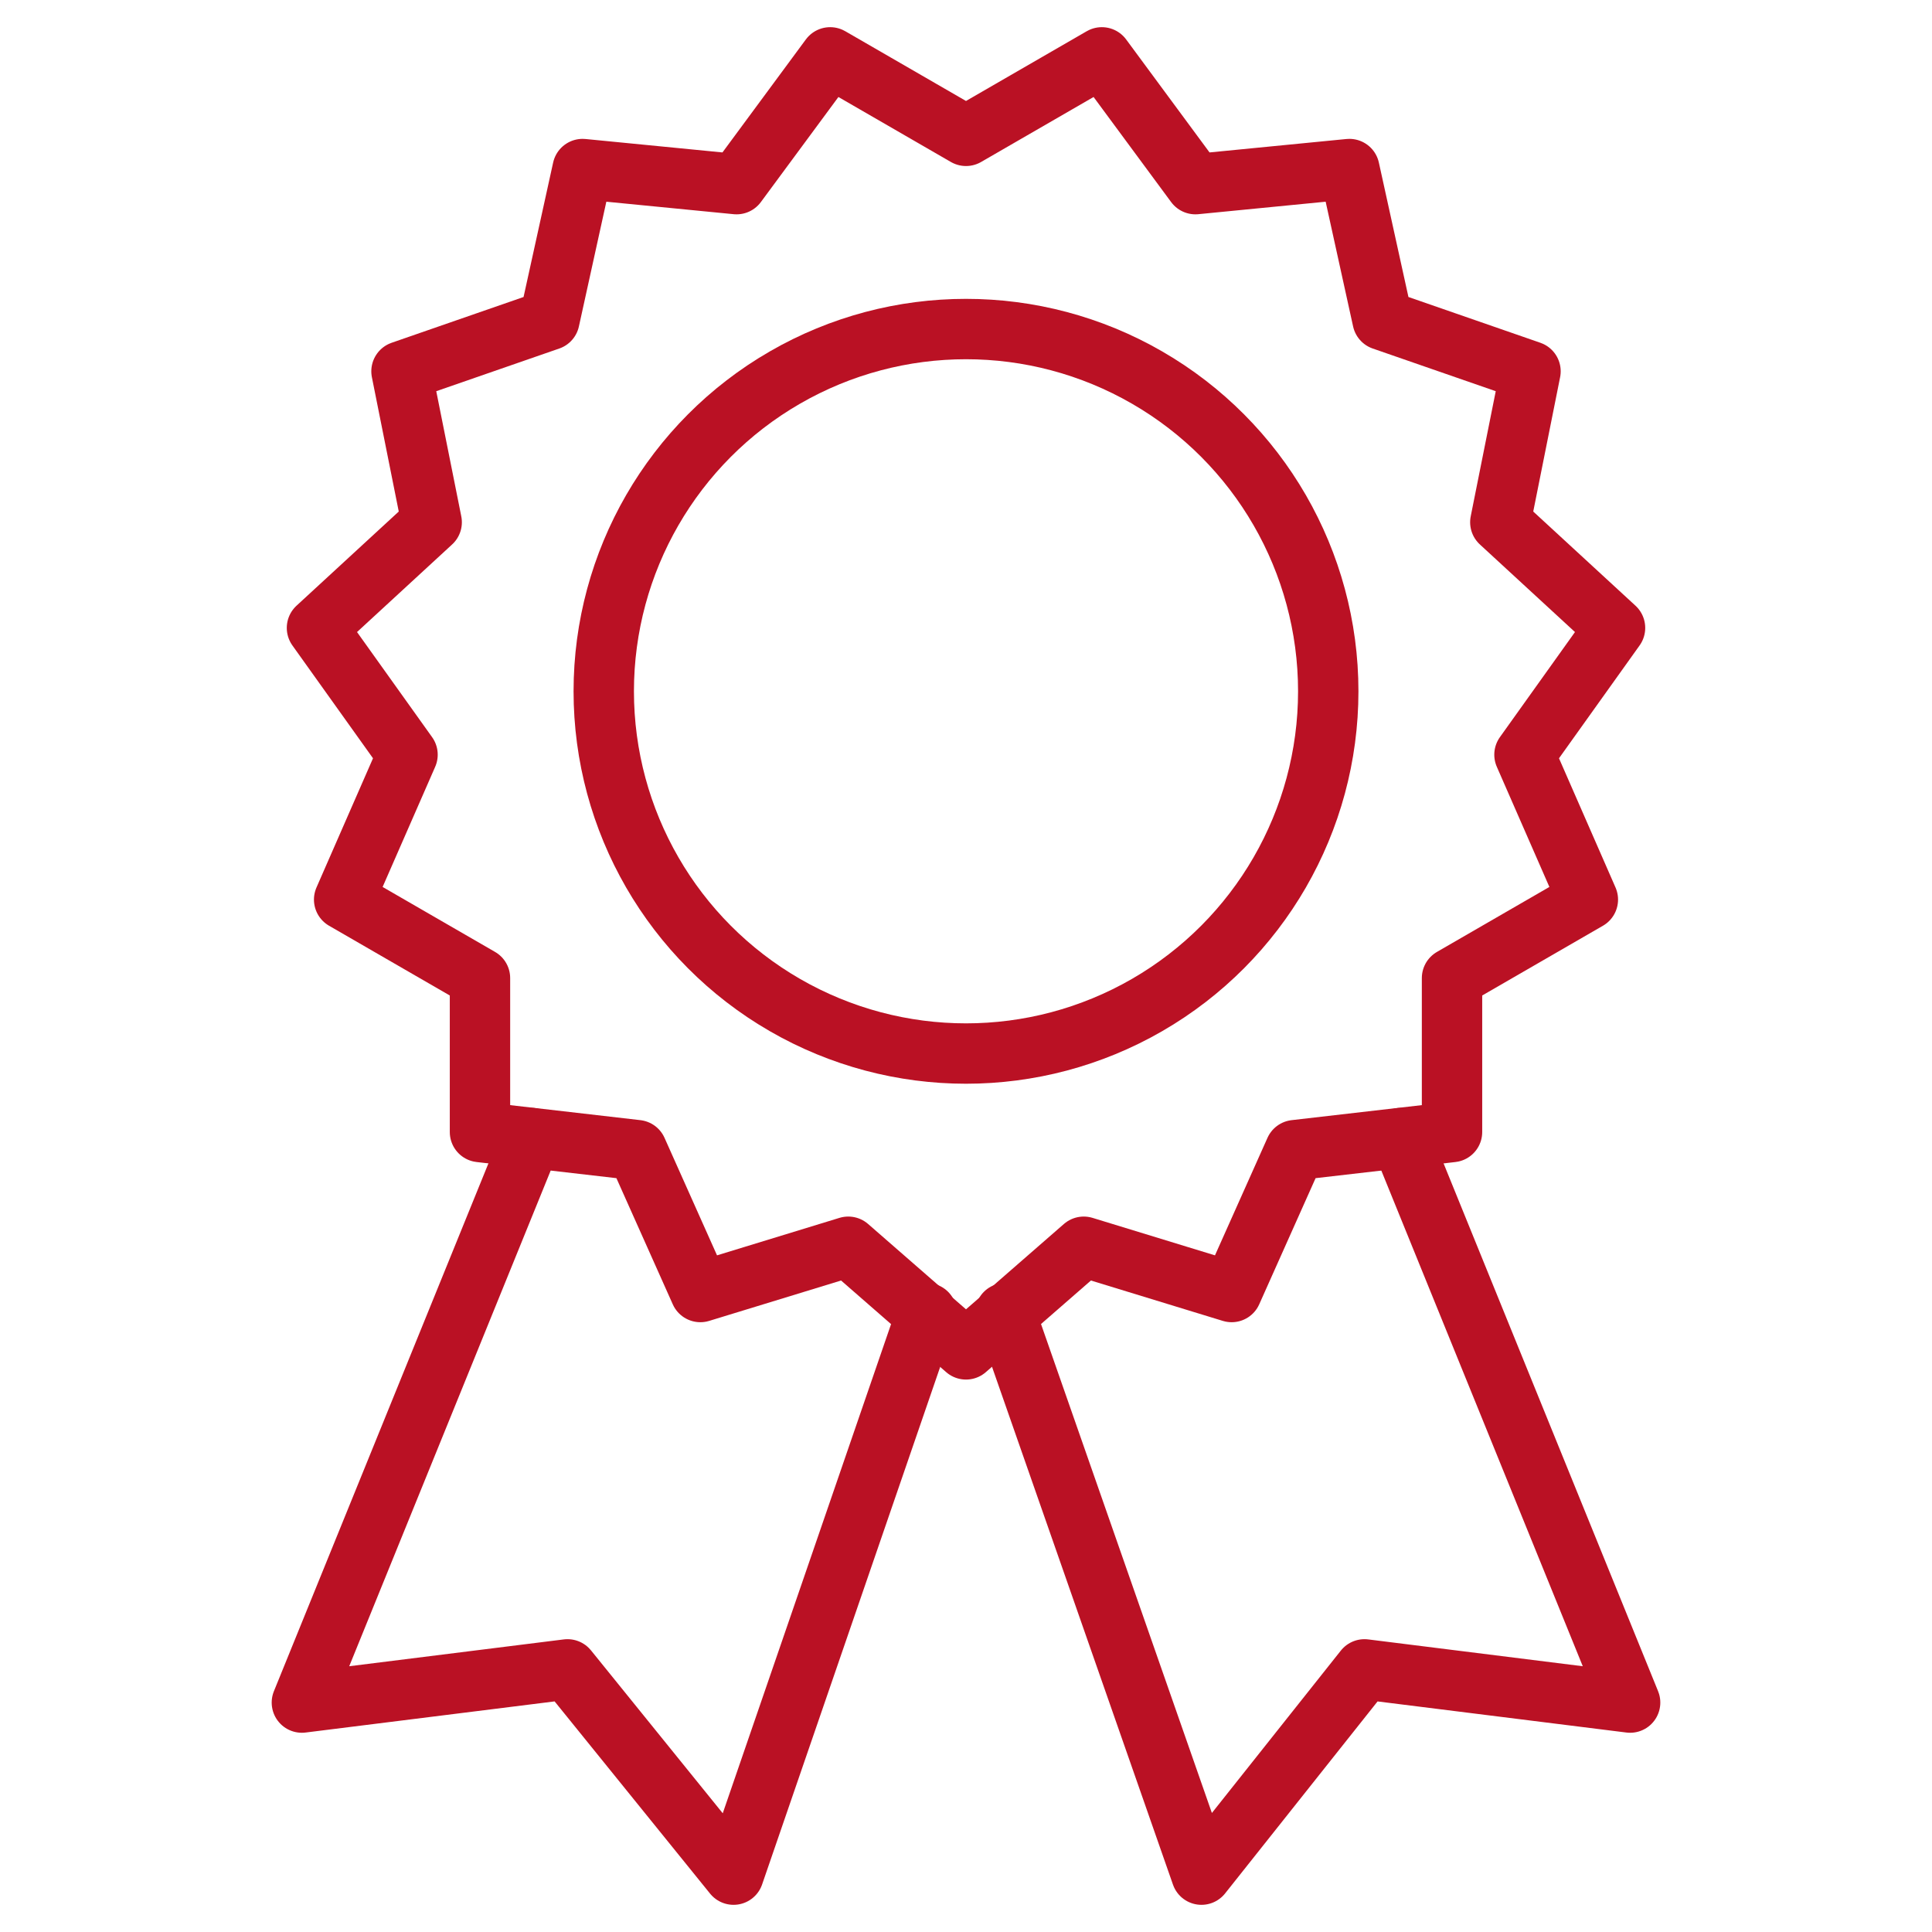
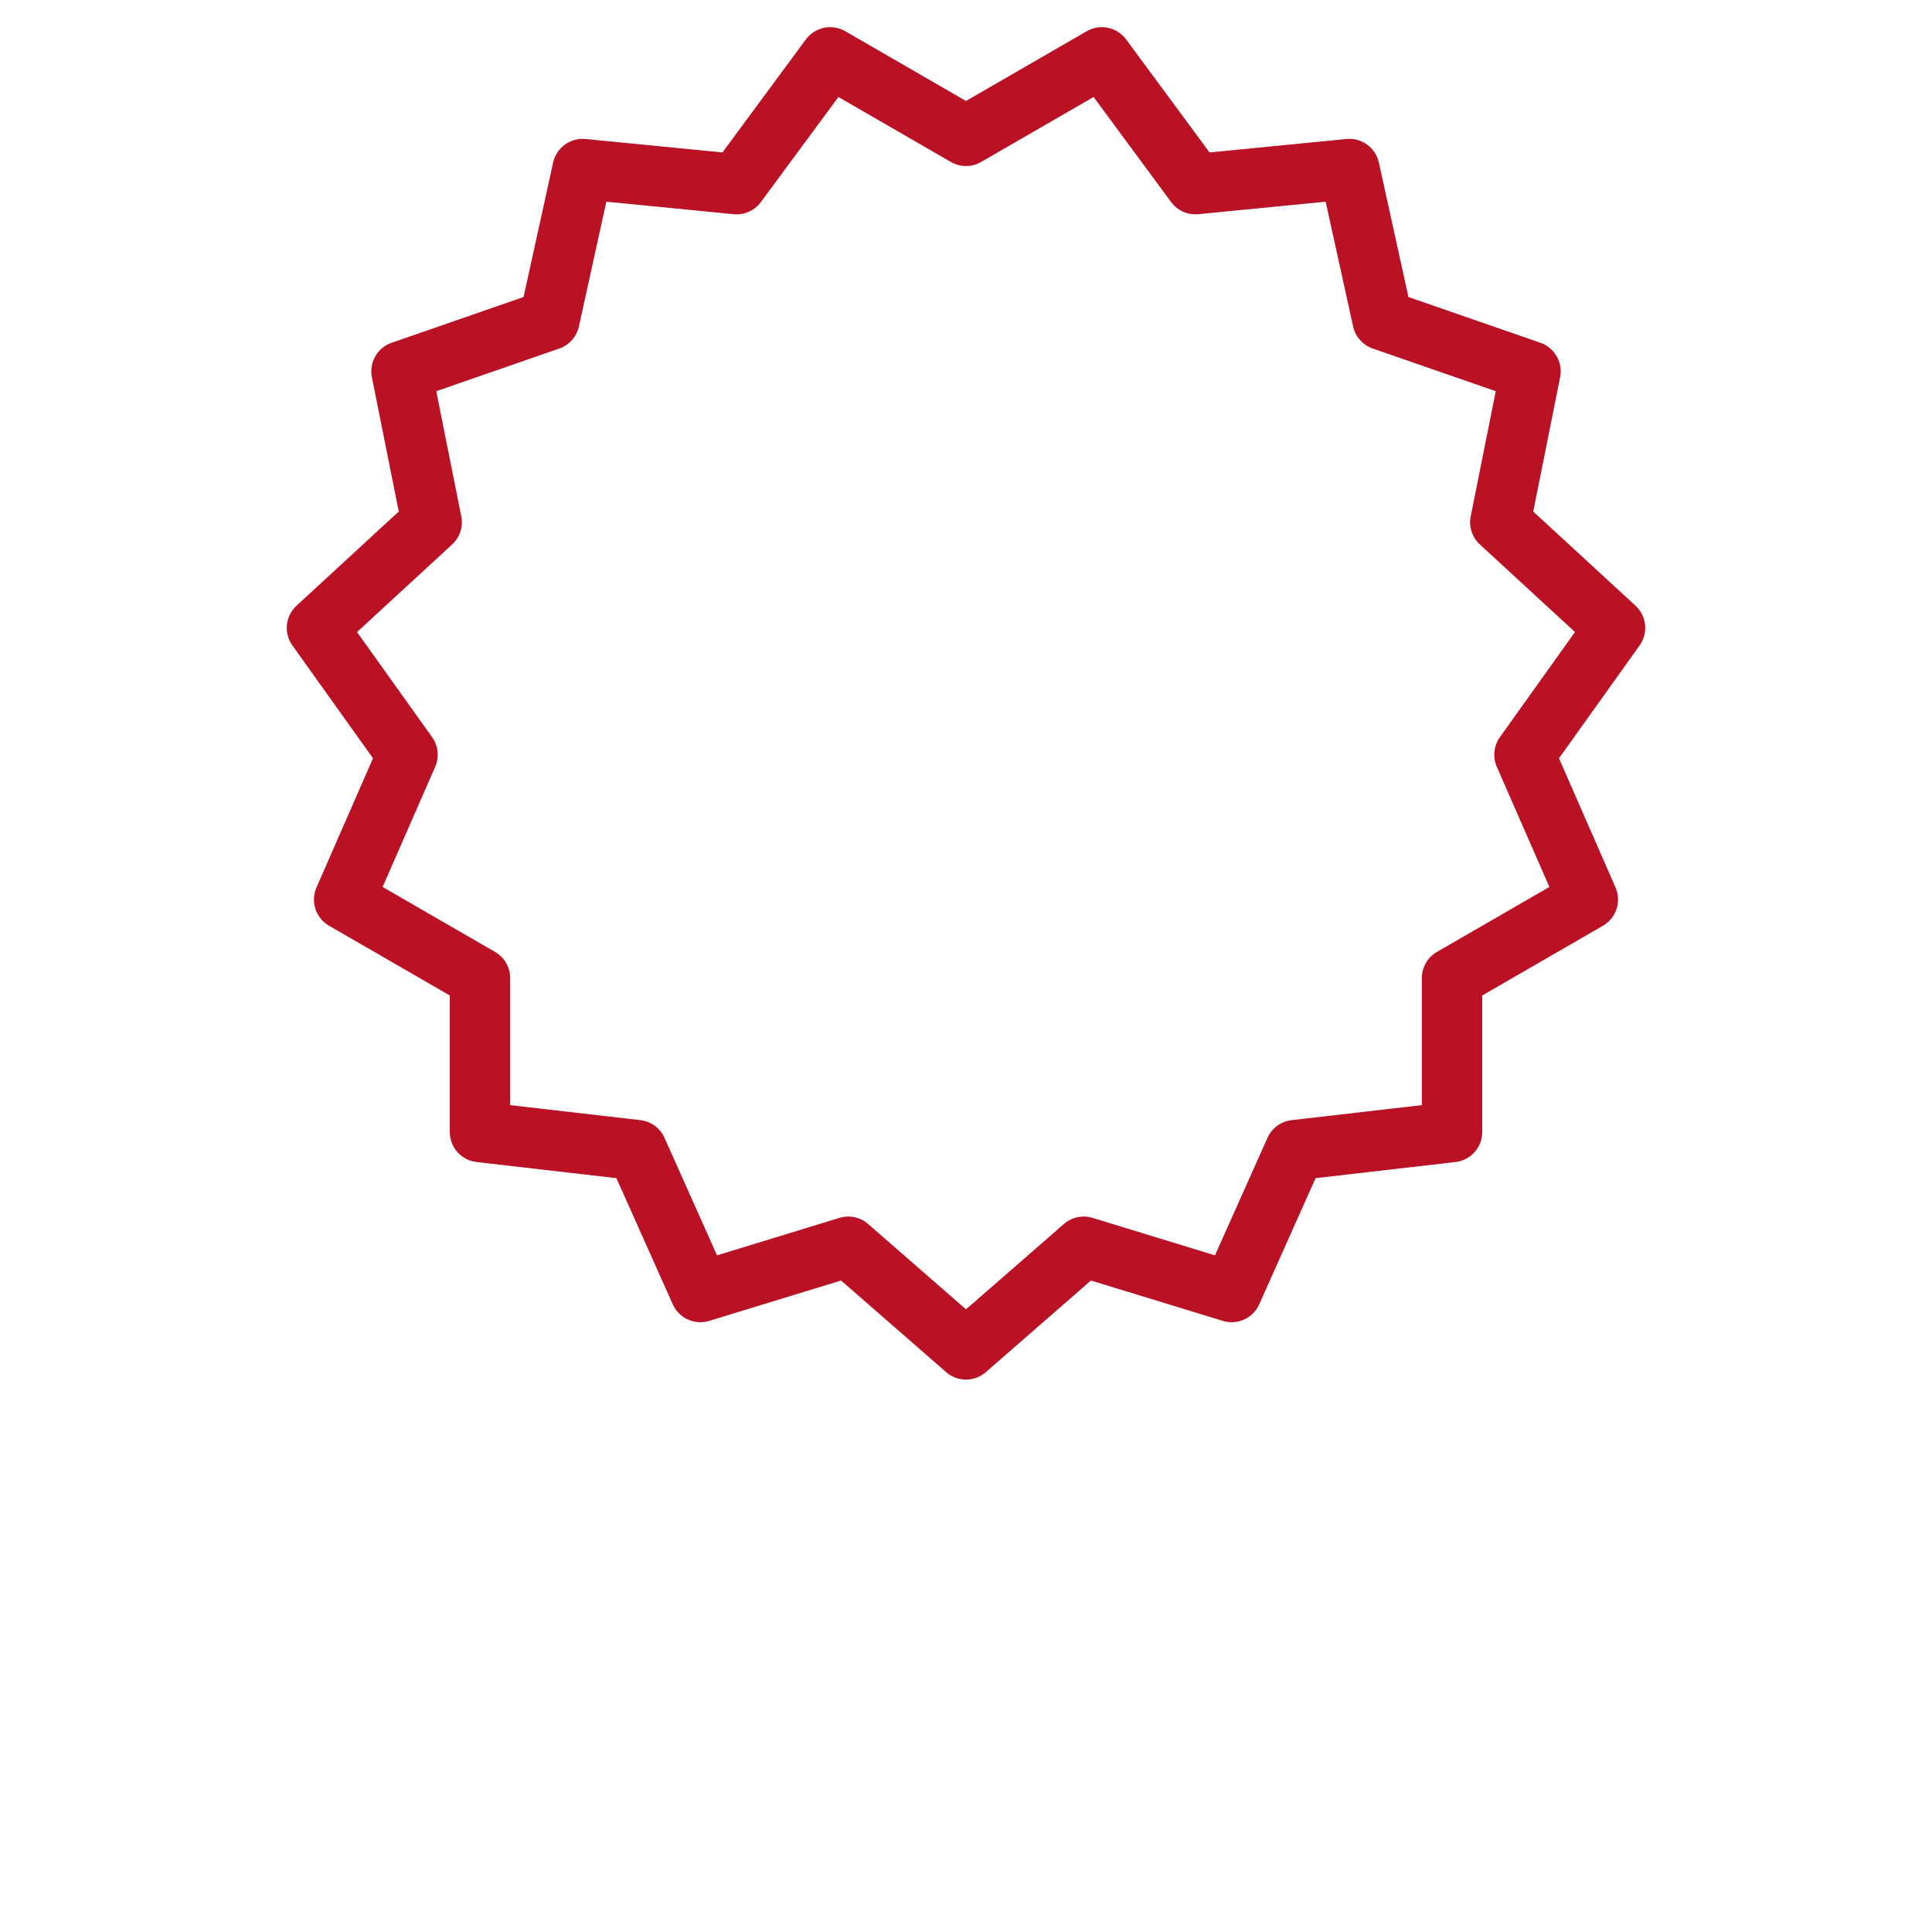
<svg xmlns="http://www.w3.org/2000/svg" version="1.1" id="Layer_1" x="0px" y="0px" viewBox="0 0 64 64" style="enable-background:new 0 0 64 64;" xml:space="preserve">
  <style type="text/css">
	.st0{fill:none;stroke:#BA1124;stroke-width:2;stroke-linecap:round;stroke-linejoin:round;stroke-miterlimit:10;}
</style>
  <title>Diploma</title>
  <desc>A line styled icon from Orion Icon Library.</desc>
-   <path class="st0" d="M17.6,37.7L10,56.4l8.8-1.1l5.5,6.8l6.4-18.6 M46.4,37.7L54,56.4l-8.8-1.1l-5.4,6.8l-6.5-18.6" />
-   <circle class="st0" cx="32" cy="22.9" r="12" />
  <path class="st0" d="M32,4.5l4.5-2.6l3.1,4.2l5.1-0.5l1.1,5l4.9,1.7l-1,5l3.8,3.5l-3,4.2l2.1,4.8l-4.5,2.6v5.1l-5.2,0.6l-2.1,4.7  l-4.9-1.5L32,44.7l-3.9-3.4l-4.9,1.5l-2.1-4.7l-5.2-0.6v-5.1l-4.5-2.6l2.1-4.8l-3-4.2l3.8-3.5l-1-5l4.9-1.7l1.1-5l5.1,0.5l3.1-4.2  L32,4.5z" />
</svg>